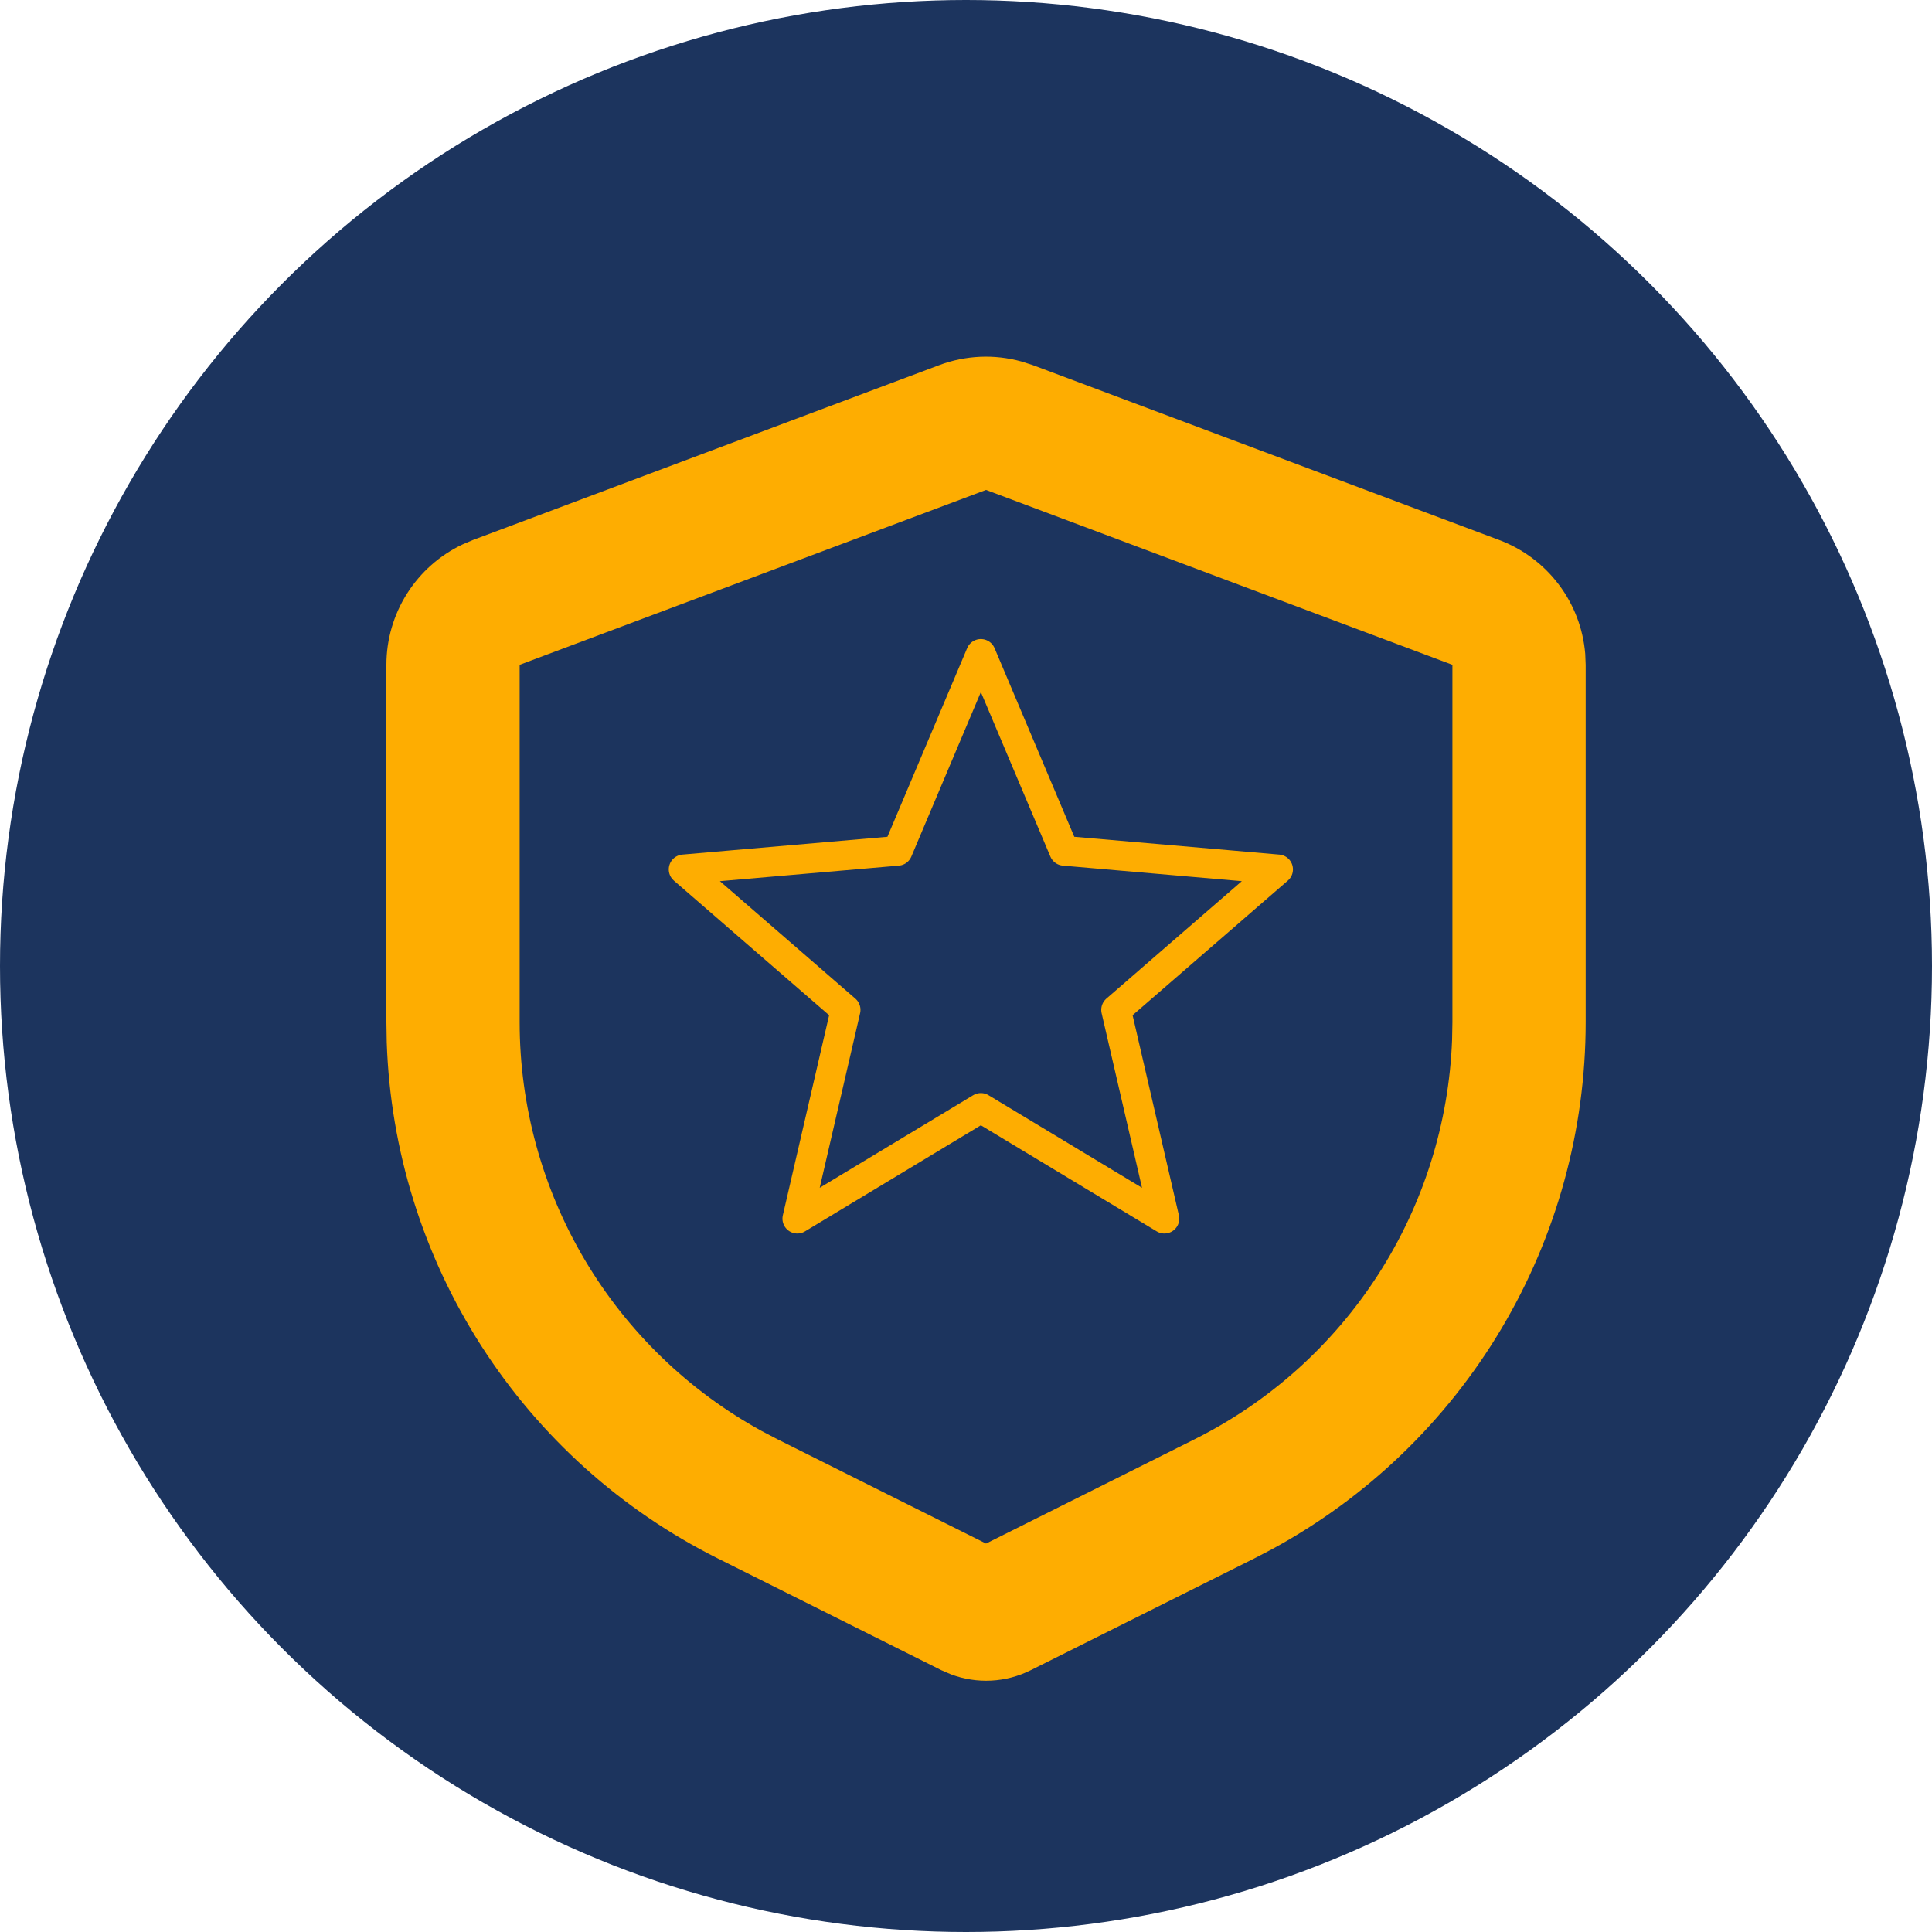
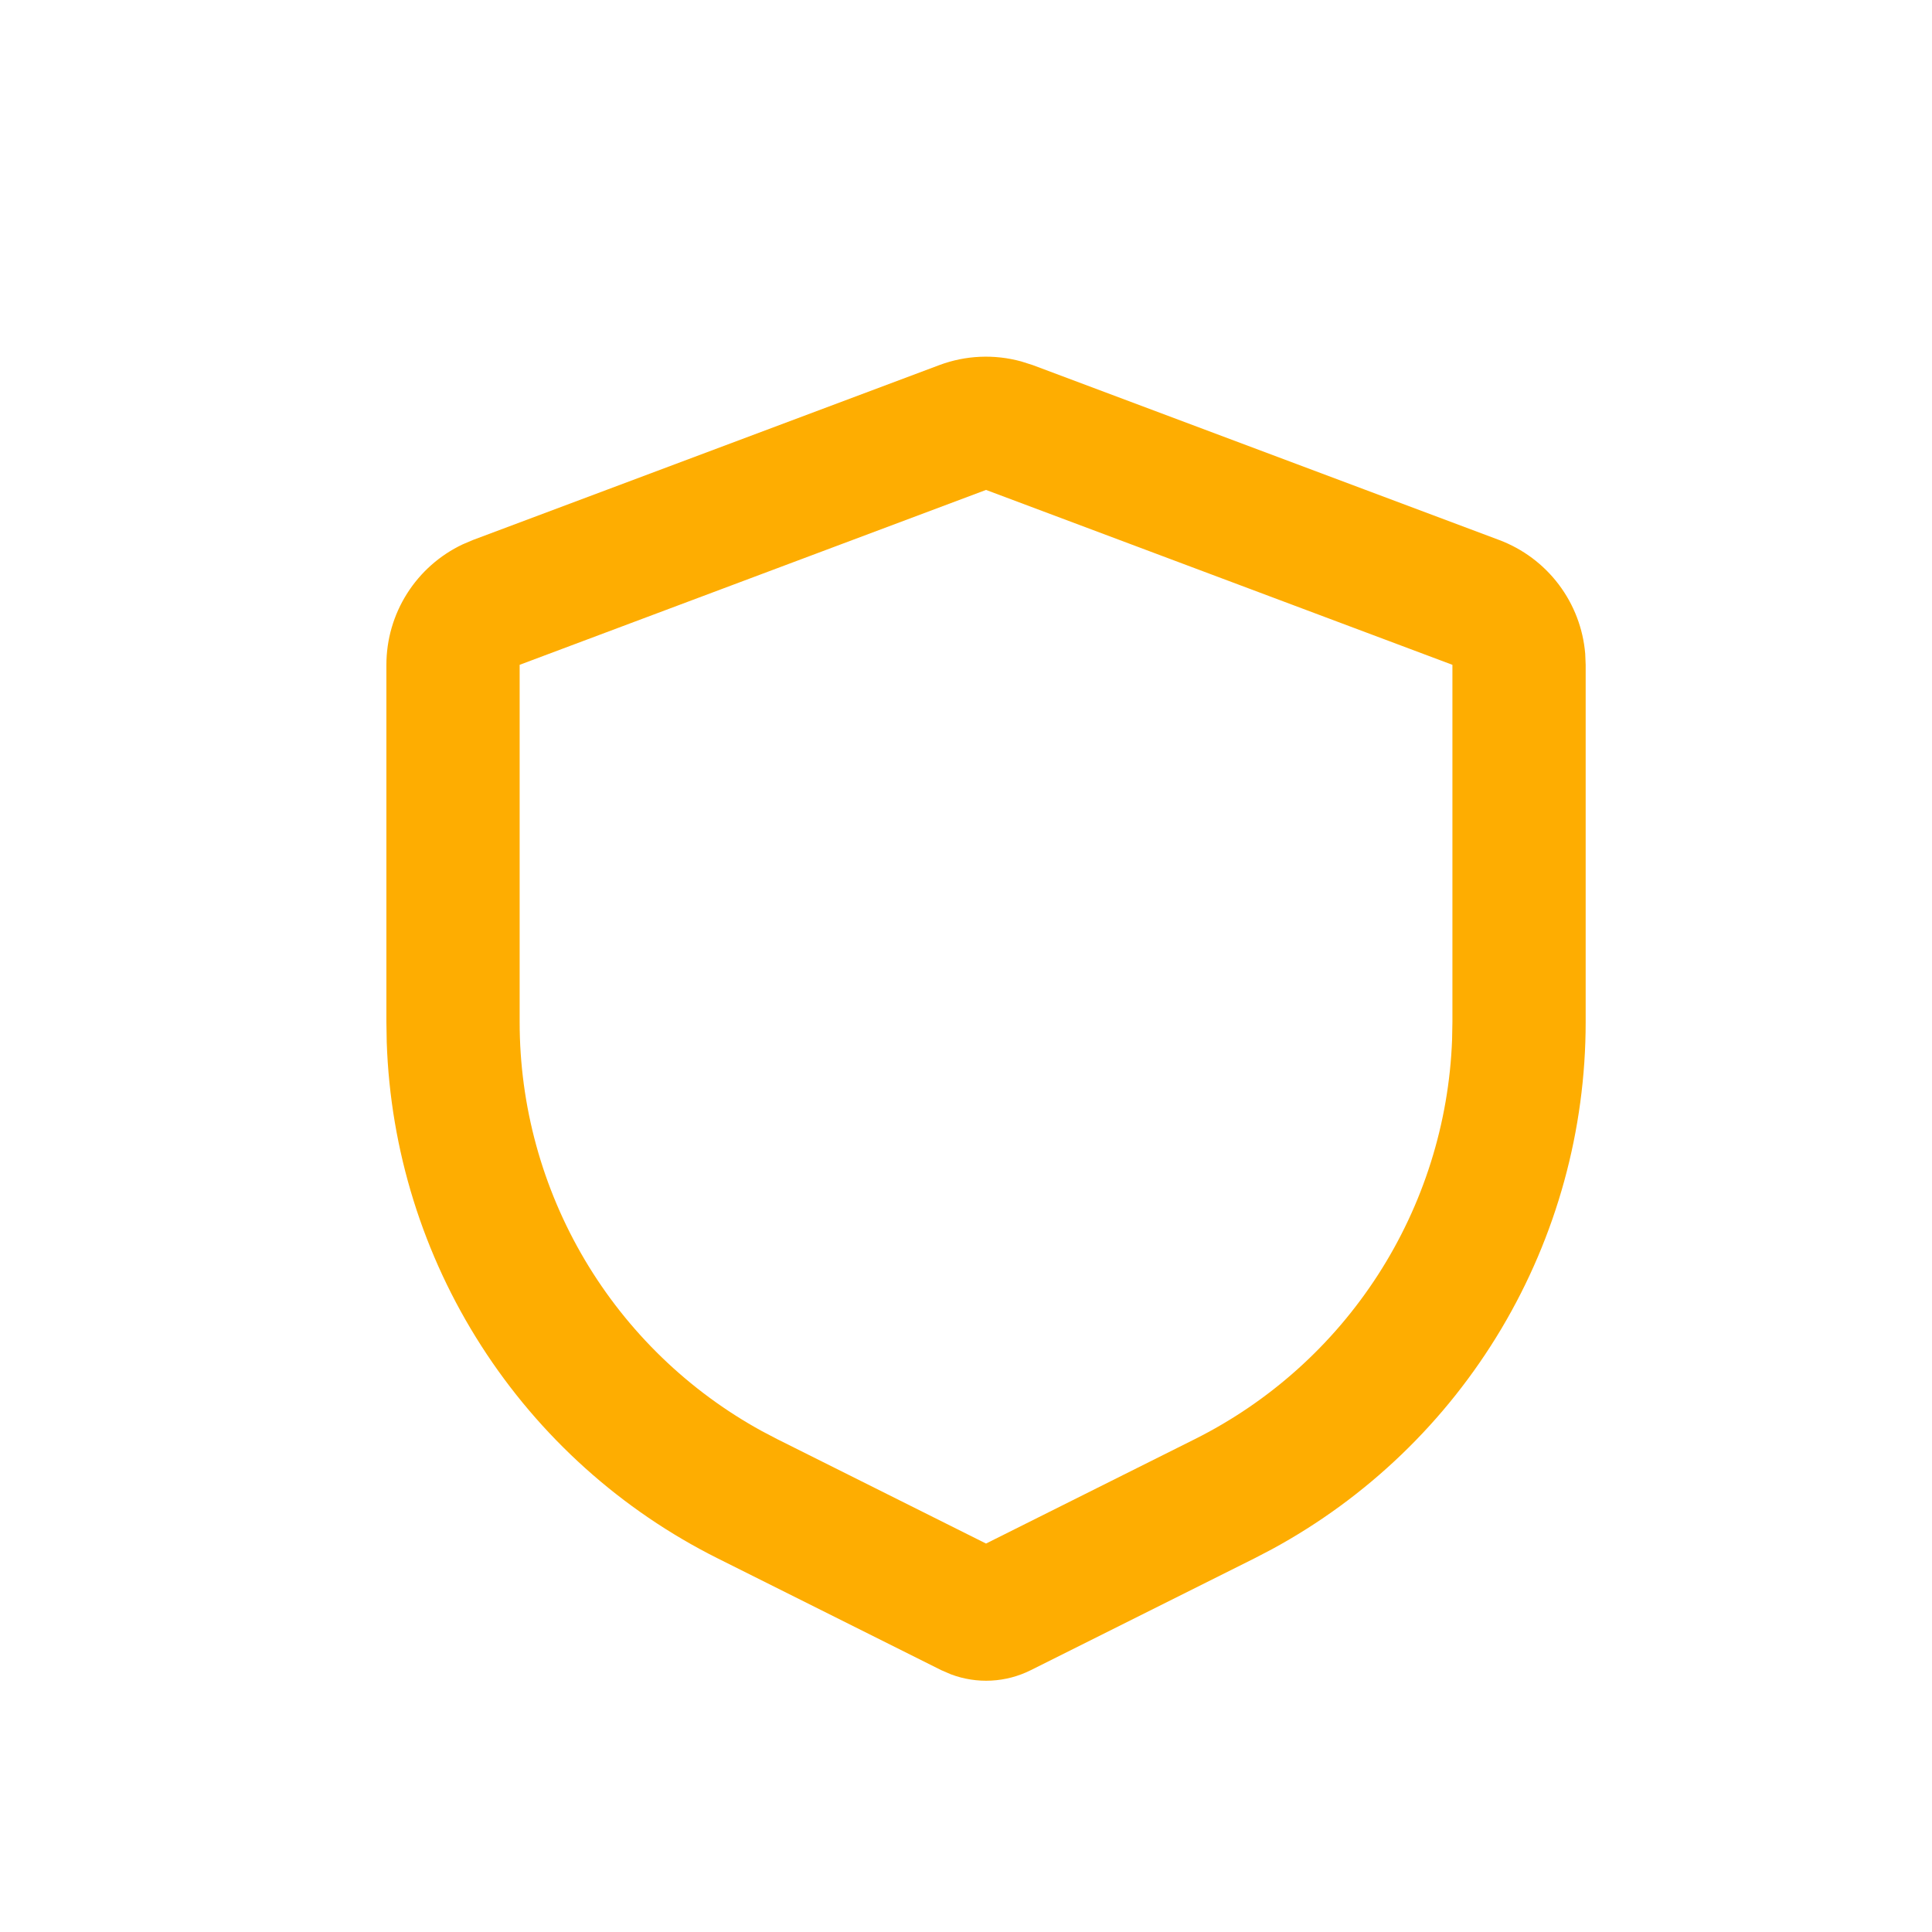
<svg xmlns="http://www.w3.org/2000/svg" fill="none" viewBox="0 0 65 65" height="65" width="65">
-   <circle fill="#1C345E" r="32.5" cy="32.5" cx="32.5" />
-   <path stroke-linejoin="round" stroke="#FEAD01" d="M26.825 41L28.45 33.975L23 29.25L30.2 28.625L31.6 25.312L33 22L35.8 28.625L43 29.25L37.55 33.975L39.175 41L33 37.275L26.825 41Z" />
  <path fill="#FEAD01" d="M31.601 12.284C32.485 11.953 33.452 11.91 34.362 12.161L34.748 12.284L50.439 18.168C51.234 18.467 51.929 18.985 52.441 19.663C52.954 20.341 53.263 21.15 53.333 21.997L53.348 22.367V34.389C53.348 38.021 52.368 41.586 50.51 44.707C48.652 47.828 45.986 50.39 42.793 52.122L42.197 52.433L34.678 56.192C34.264 56.399 33.812 56.518 33.35 56.542C32.888 56.566 32.426 56.494 31.993 56.331L31.67 56.192L24.152 52.433C20.903 50.809 18.153 48.337 16.192 45.279C14.231 42.222 13.132 38.691 13.011 35.061L13 34.389V22.367C13 21.518 13.241 20.686 13.696 19.968C14.15 19.251 14.799 18.677 15.567 18.314L15.91 18.168L31.601 12.284ZM33.174 16.483L17.483 22.367V34.389C17.483 37.202 18.24 39.963 19.673 42.384C21.107 44.804 23.165 46.795 25.631 48.147L26.158 48.423L33.174 51.931L40.19 48.423C42.707 47.165 44.839 45.253 46.363 42.888C47.888 40.523 48.748 37.792 48.854 34.98L48.865 34.389V22.367L33.174 16.483Z" />
</svg>